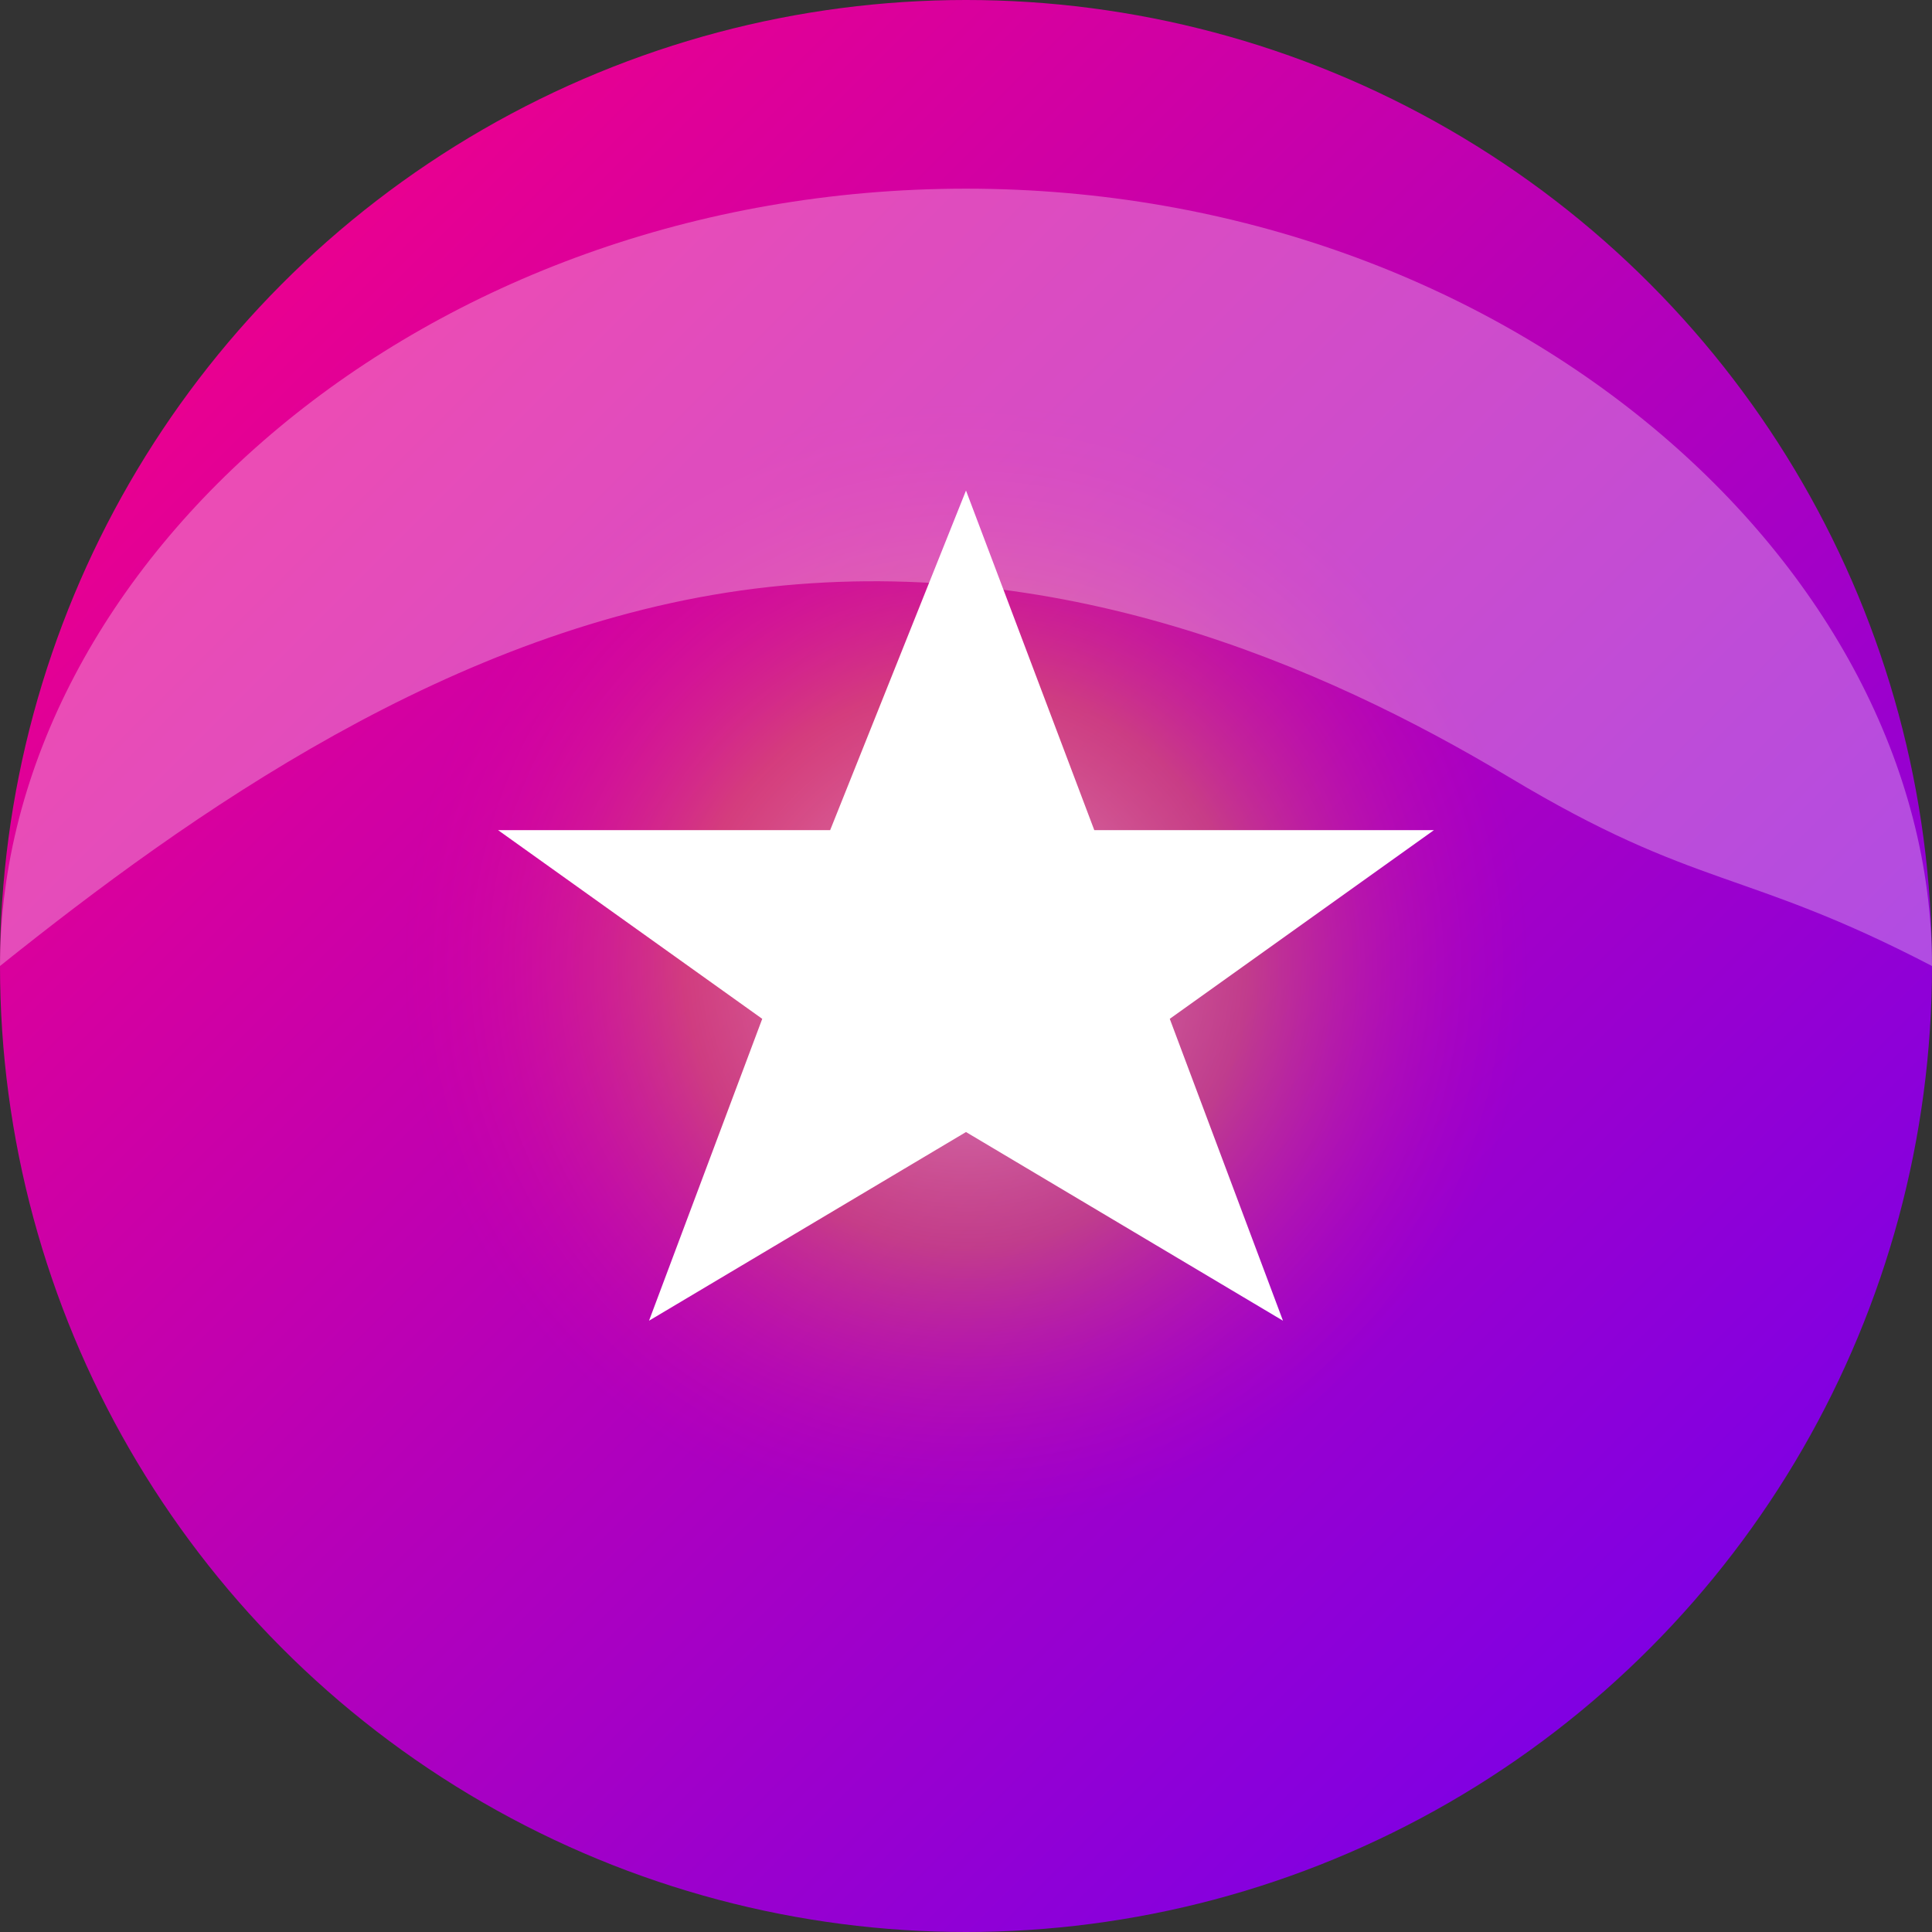
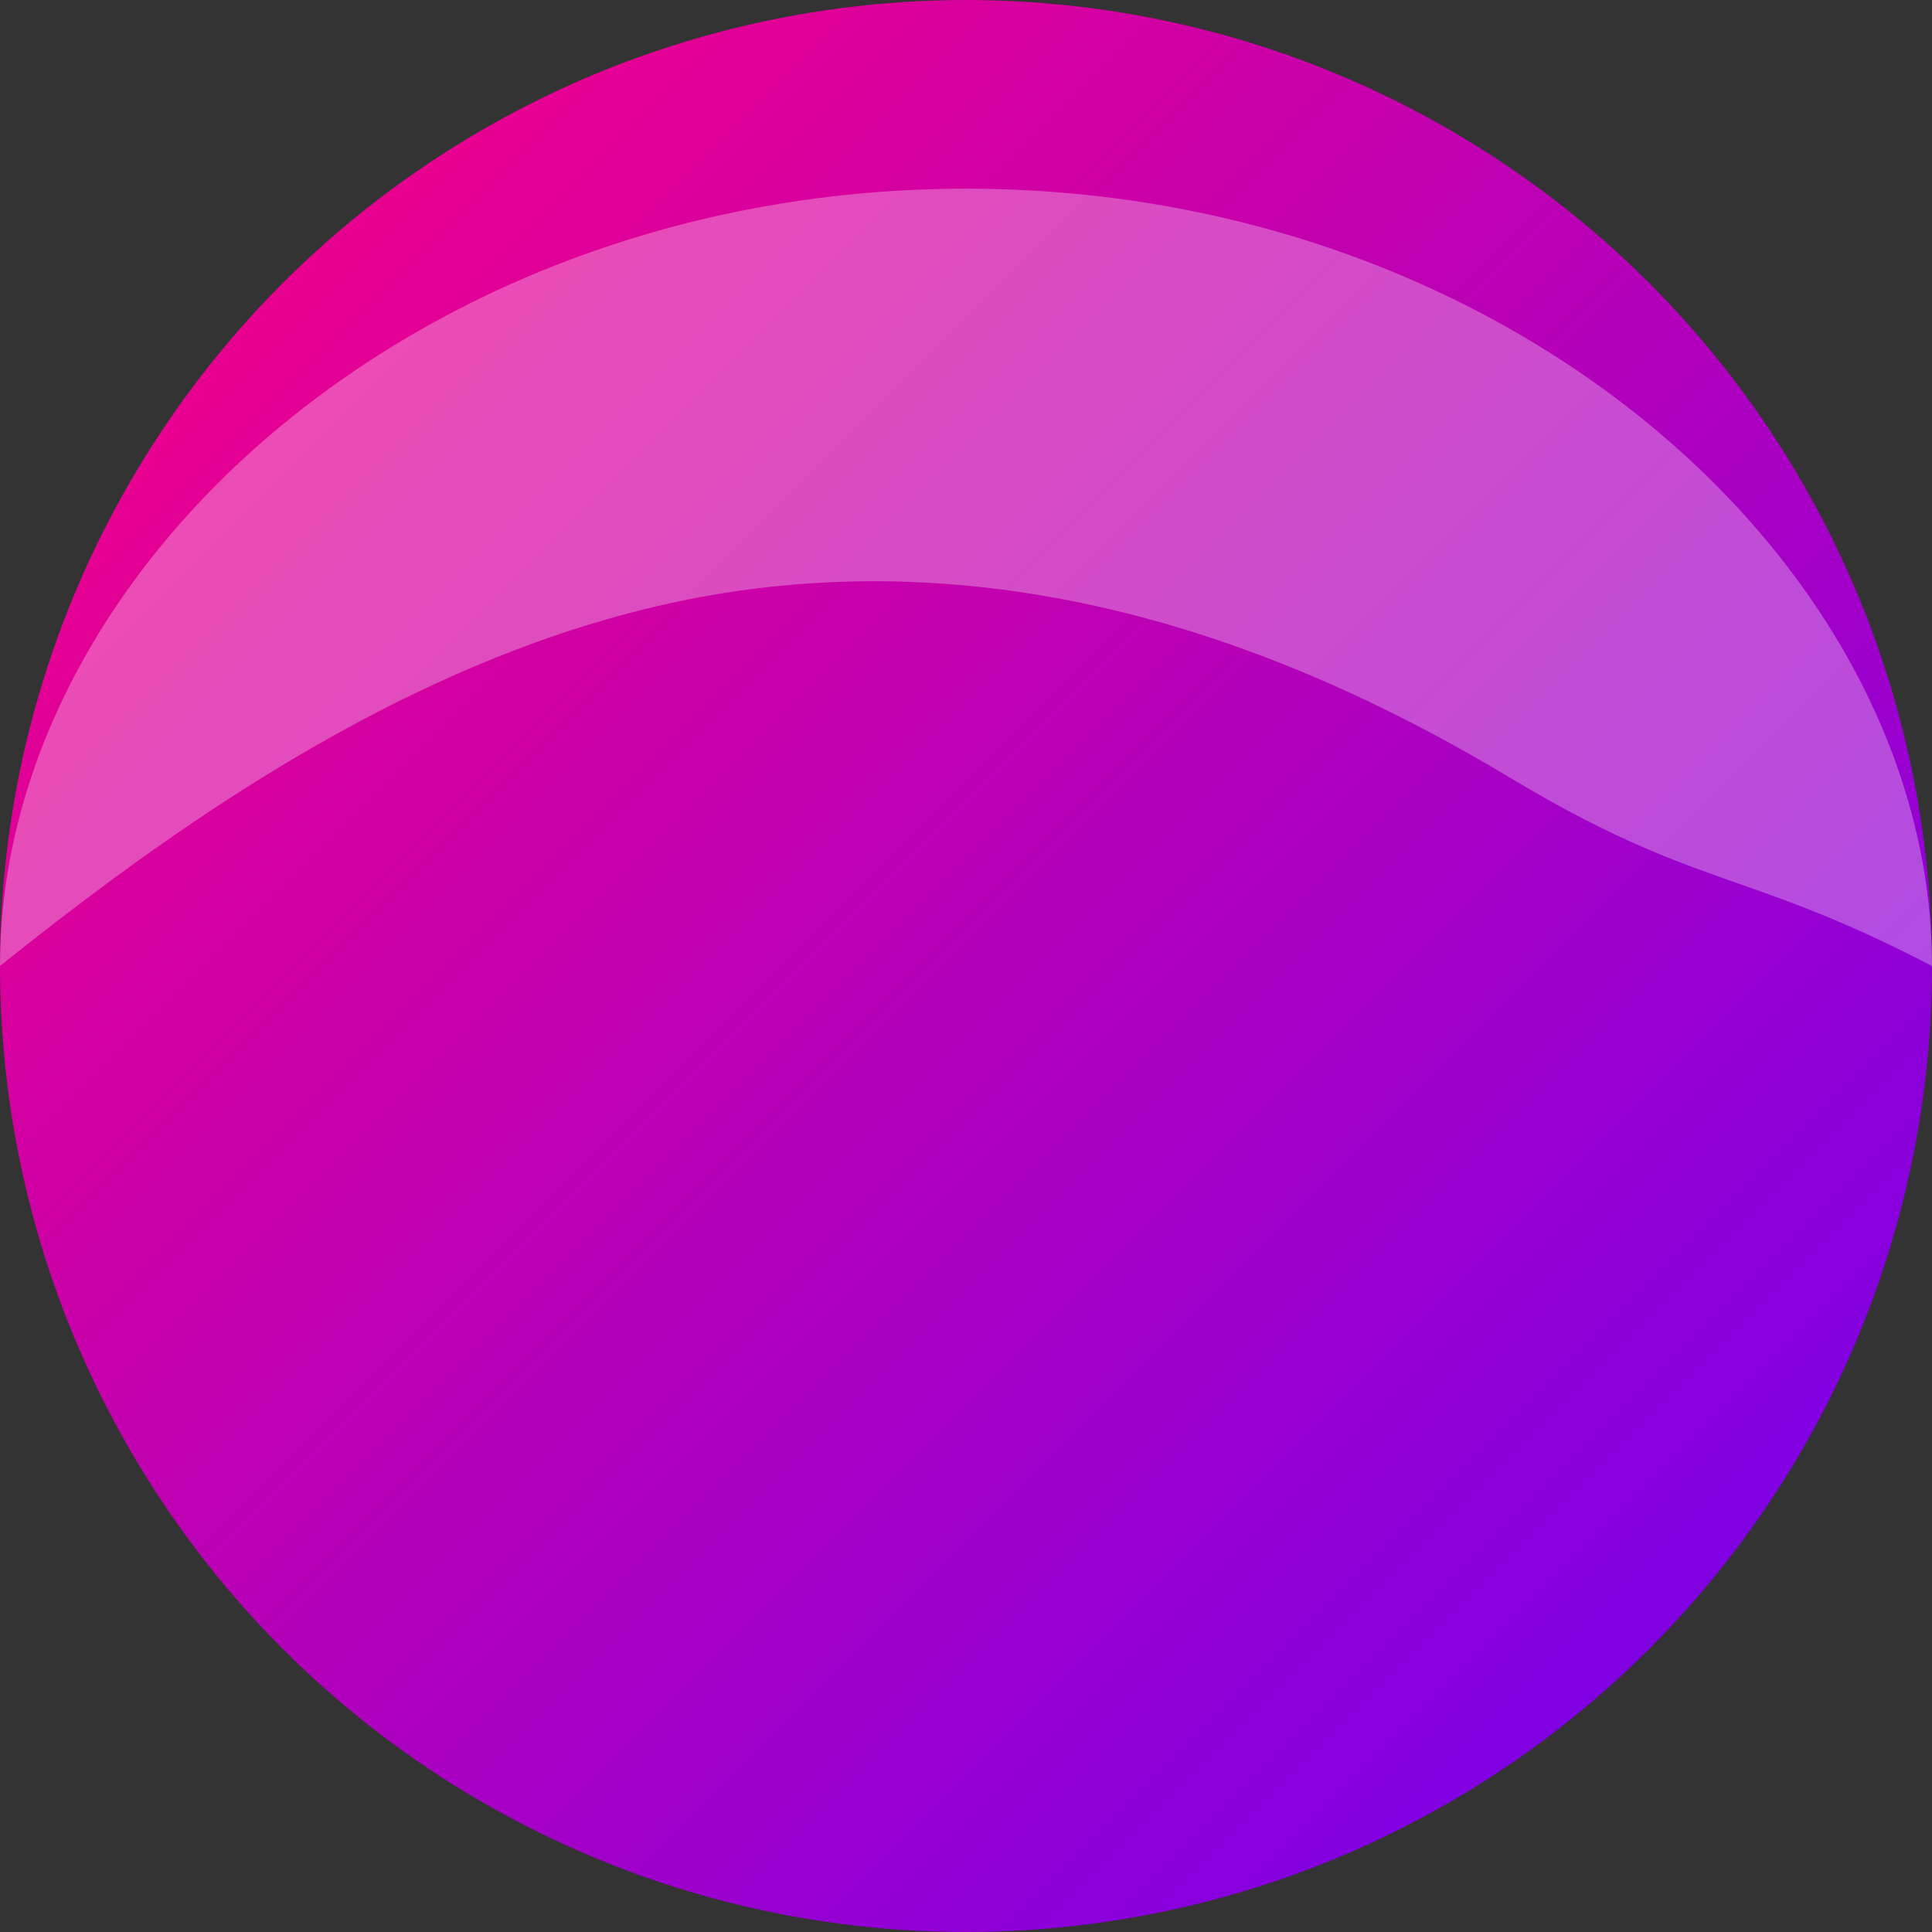
<svg xmlns="http://www.w3.org/2000/svg" version="1.1" id="Layer_1" viewBox="0 0 512 512" xml:space="preserve">
  <rect x="0" y="0" width="512" height="512" fill="#333333" stroke="none" />
  <defs>
    <linearGradient id="bgGradient" x1="0%" y1="0%" x2="100%" y2="100%">
      <stop offset="0%" style="stop-color:#FF007F; stop-opacity:1" />
      <stop offset="100%" style="stop-color:#6A00F4; stop-opacity:1" />
    </linearGradient>
    <radialGradient id="glowGradient" cx="50%" cy="50%" r="50%">
      <stop offset="0%" style="stop-color:#FFFFFF; stop-opacity:0.8" />
      <stop offset="50%" style="stop-color:#FFD700; stop-opacity:0.4" />
      <stop offset="100%" style="stop-color:#FF007F; stop-opacity:0" />
    </radialGradient>
  </defs>
  <circle cx="256" cy="256" r="256" fill="url(#bgGradient)" />
-   <circle cx="256" cy="256" r="150" fill="url(#glowGradient)" opacity="0.7" />
  <path fill="white" opacity="0.3" d="M512,256C512,150,400,50,256,50S0,150,0,256c50-40,120-90,200-100s150,20,200,50S462,230,512,256Z" />
-   <polygon fill="#FFFFFF" points="256,130 290,220 380,220 310,270 340,350 256,300 172,350 202,270 132,220 220,220" />
</svg>